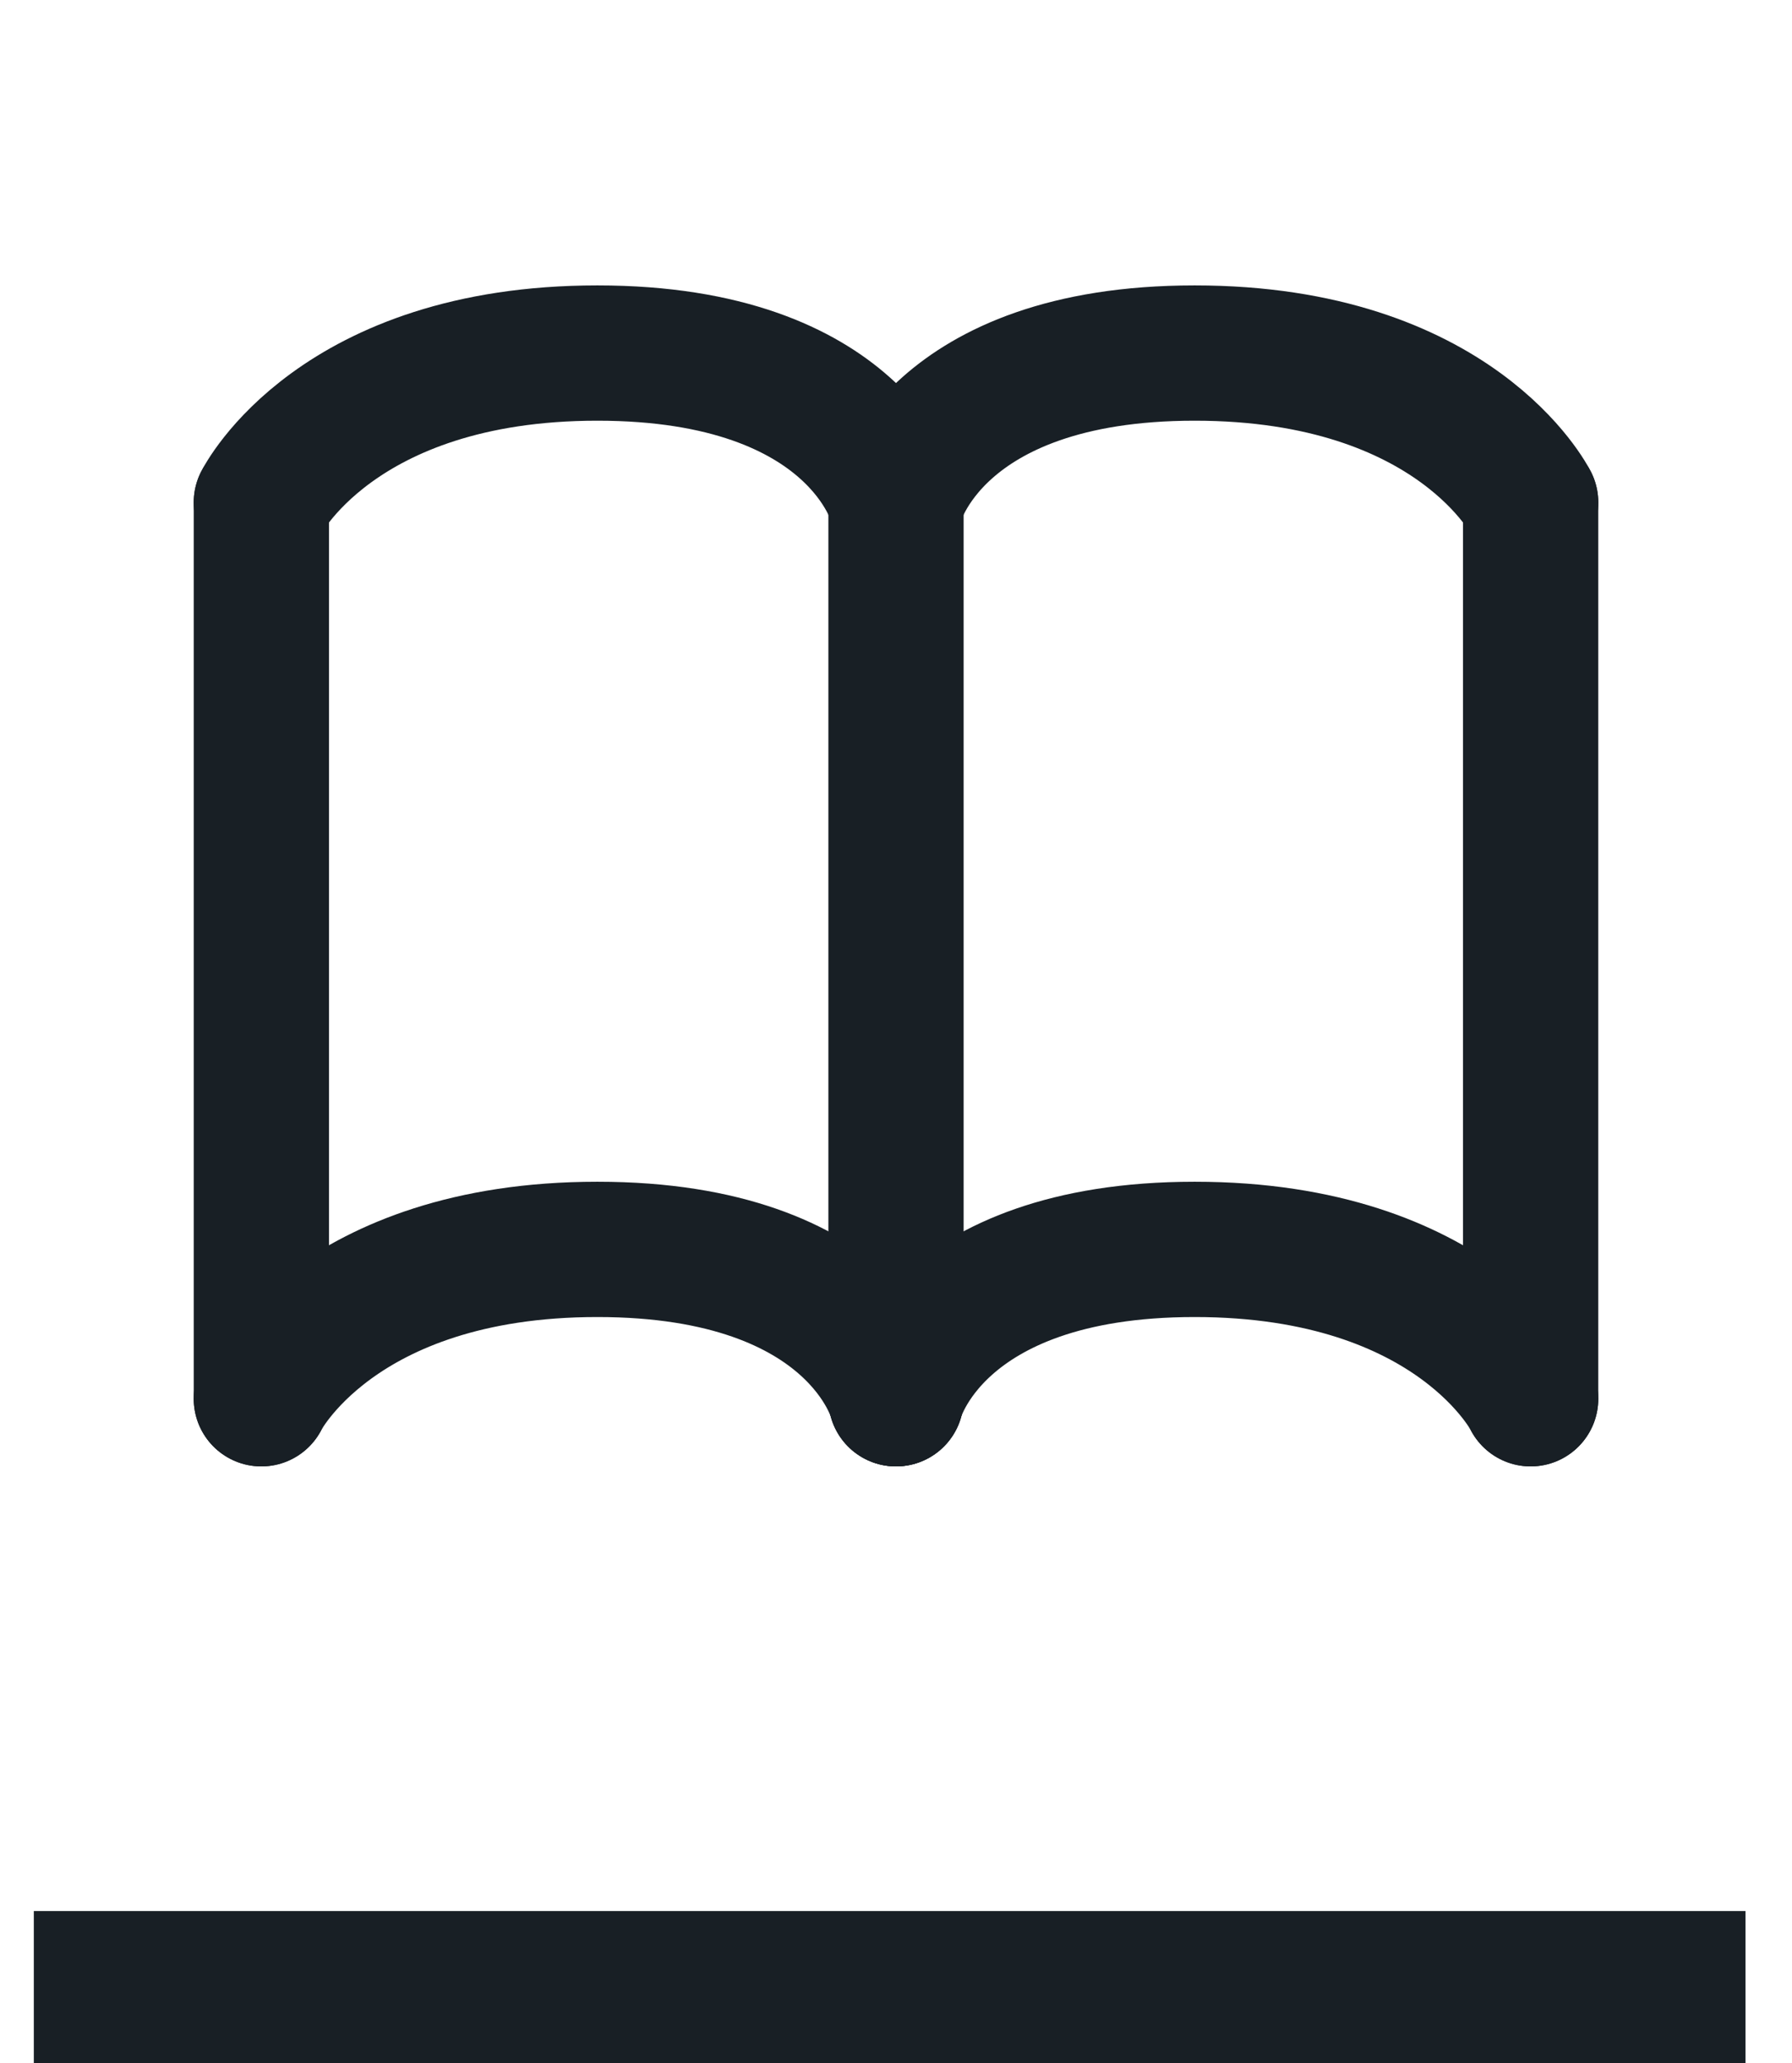
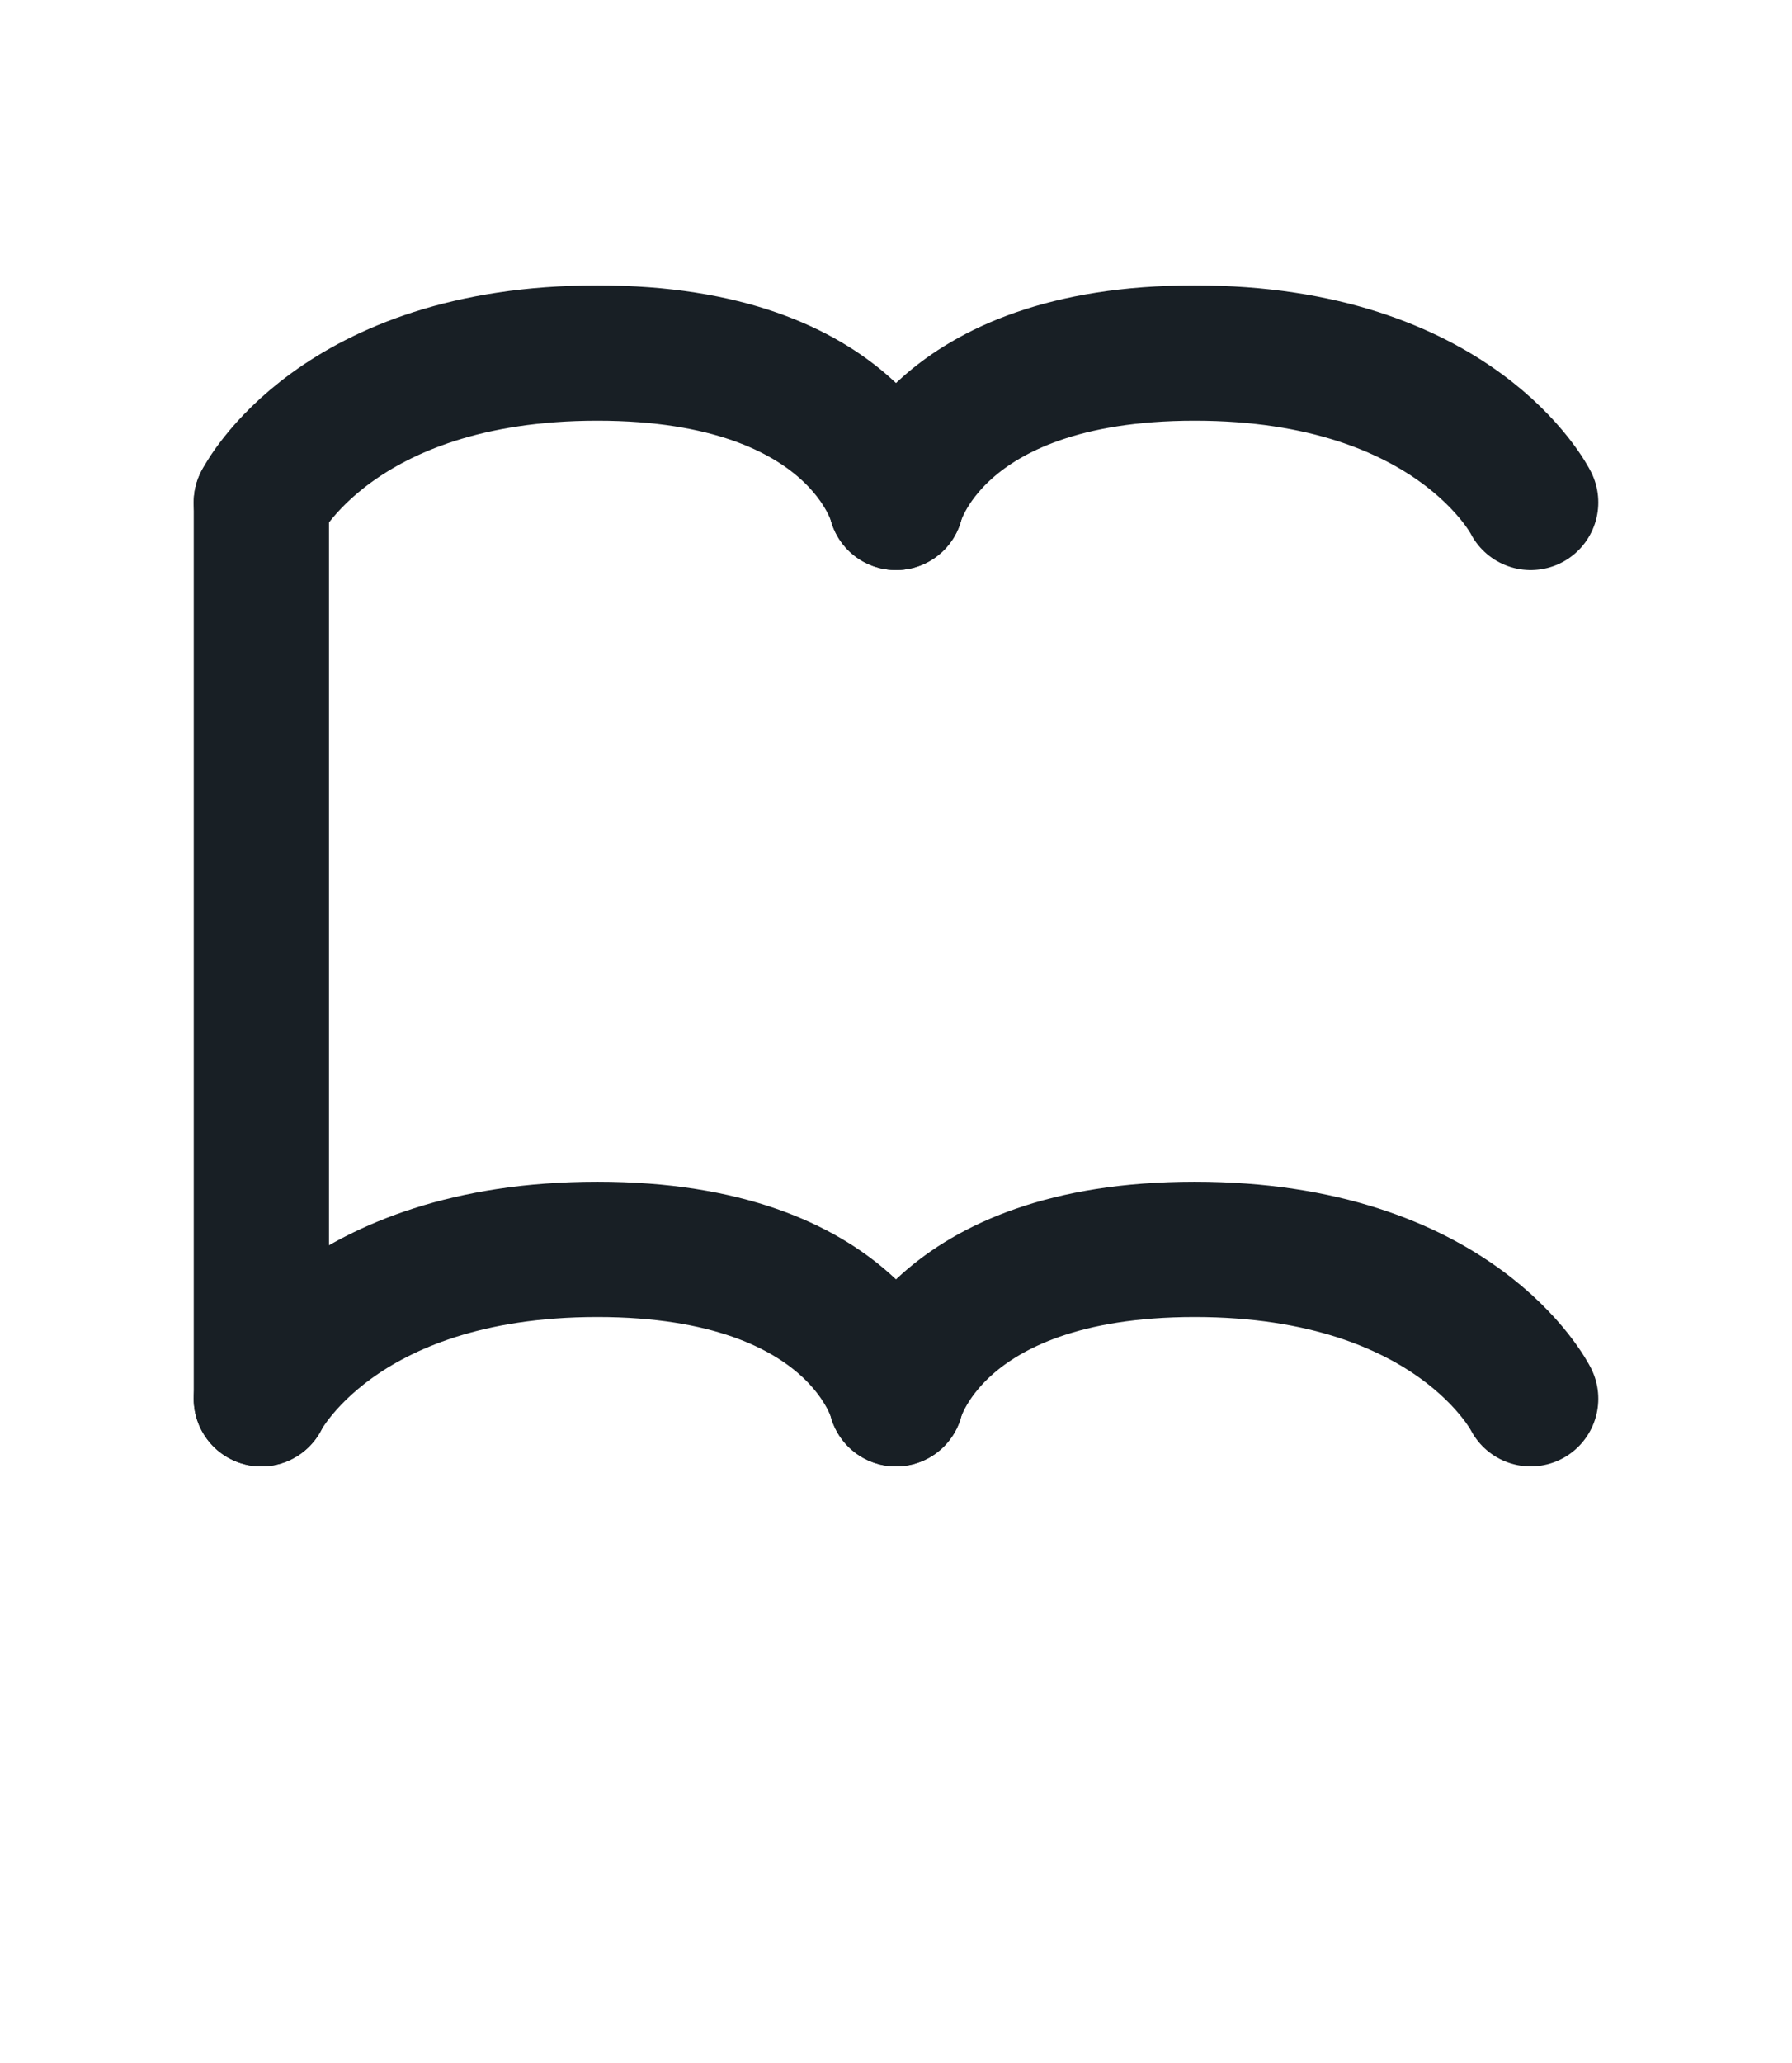
<svg xmlns="http://www.w3.org/2000/svg" width="53" height="61" viewBox="0 0 53 61" fill="none">
-   <rect x="1" y="56.5" width="50.625" height="4.5" fill="#181F25" />
-   <path d="M26.5 14.855V41.355" stroke="#181F25" stroke-width="4" stroke-linecap="round" />
-   <path d="M45.27 14.855V41.355" stroke="#181F25" stroke-width="4" stroke-linecap="round" />
  <path d="M7.73 14.855V41.355" stroke="#181F25" stroke-width="4" stroke-linecap="round" />
  <path d="M45.271 41.354C45.271 41.354 43.062 36.938 35.333 36.938C27.604 36.938 26.5 41.354 26.5 41.354" stroke="#181F25" stroke-width="4" stroke-linecap="round" />
  <path d="M7.729 41.354C7.729 41.354 9.938 36.938 17.667 36.938C25.396 36.938 26.5 41.354 26.5 41.354" stroke="#181F25" stroke-width="4" stroke-linecap="round" />
  <path d="M45.271 14.854C45.271 14.854 43.062 10.438 35.333 10.438C27.604 10.438 26.5 14.854 26.5 14.854" stroke="#181F25" stroke-width="4" stroke-linecap="round" />
  <path d="M7.729 14.854C7.729 14.854 9.938 10.438 17.667 10.438C25.396 10.438 26.5 14.854 26.5 14.854" stroke="#181F25" stroke-width="4" stroke-linecap="round" />
</svg>